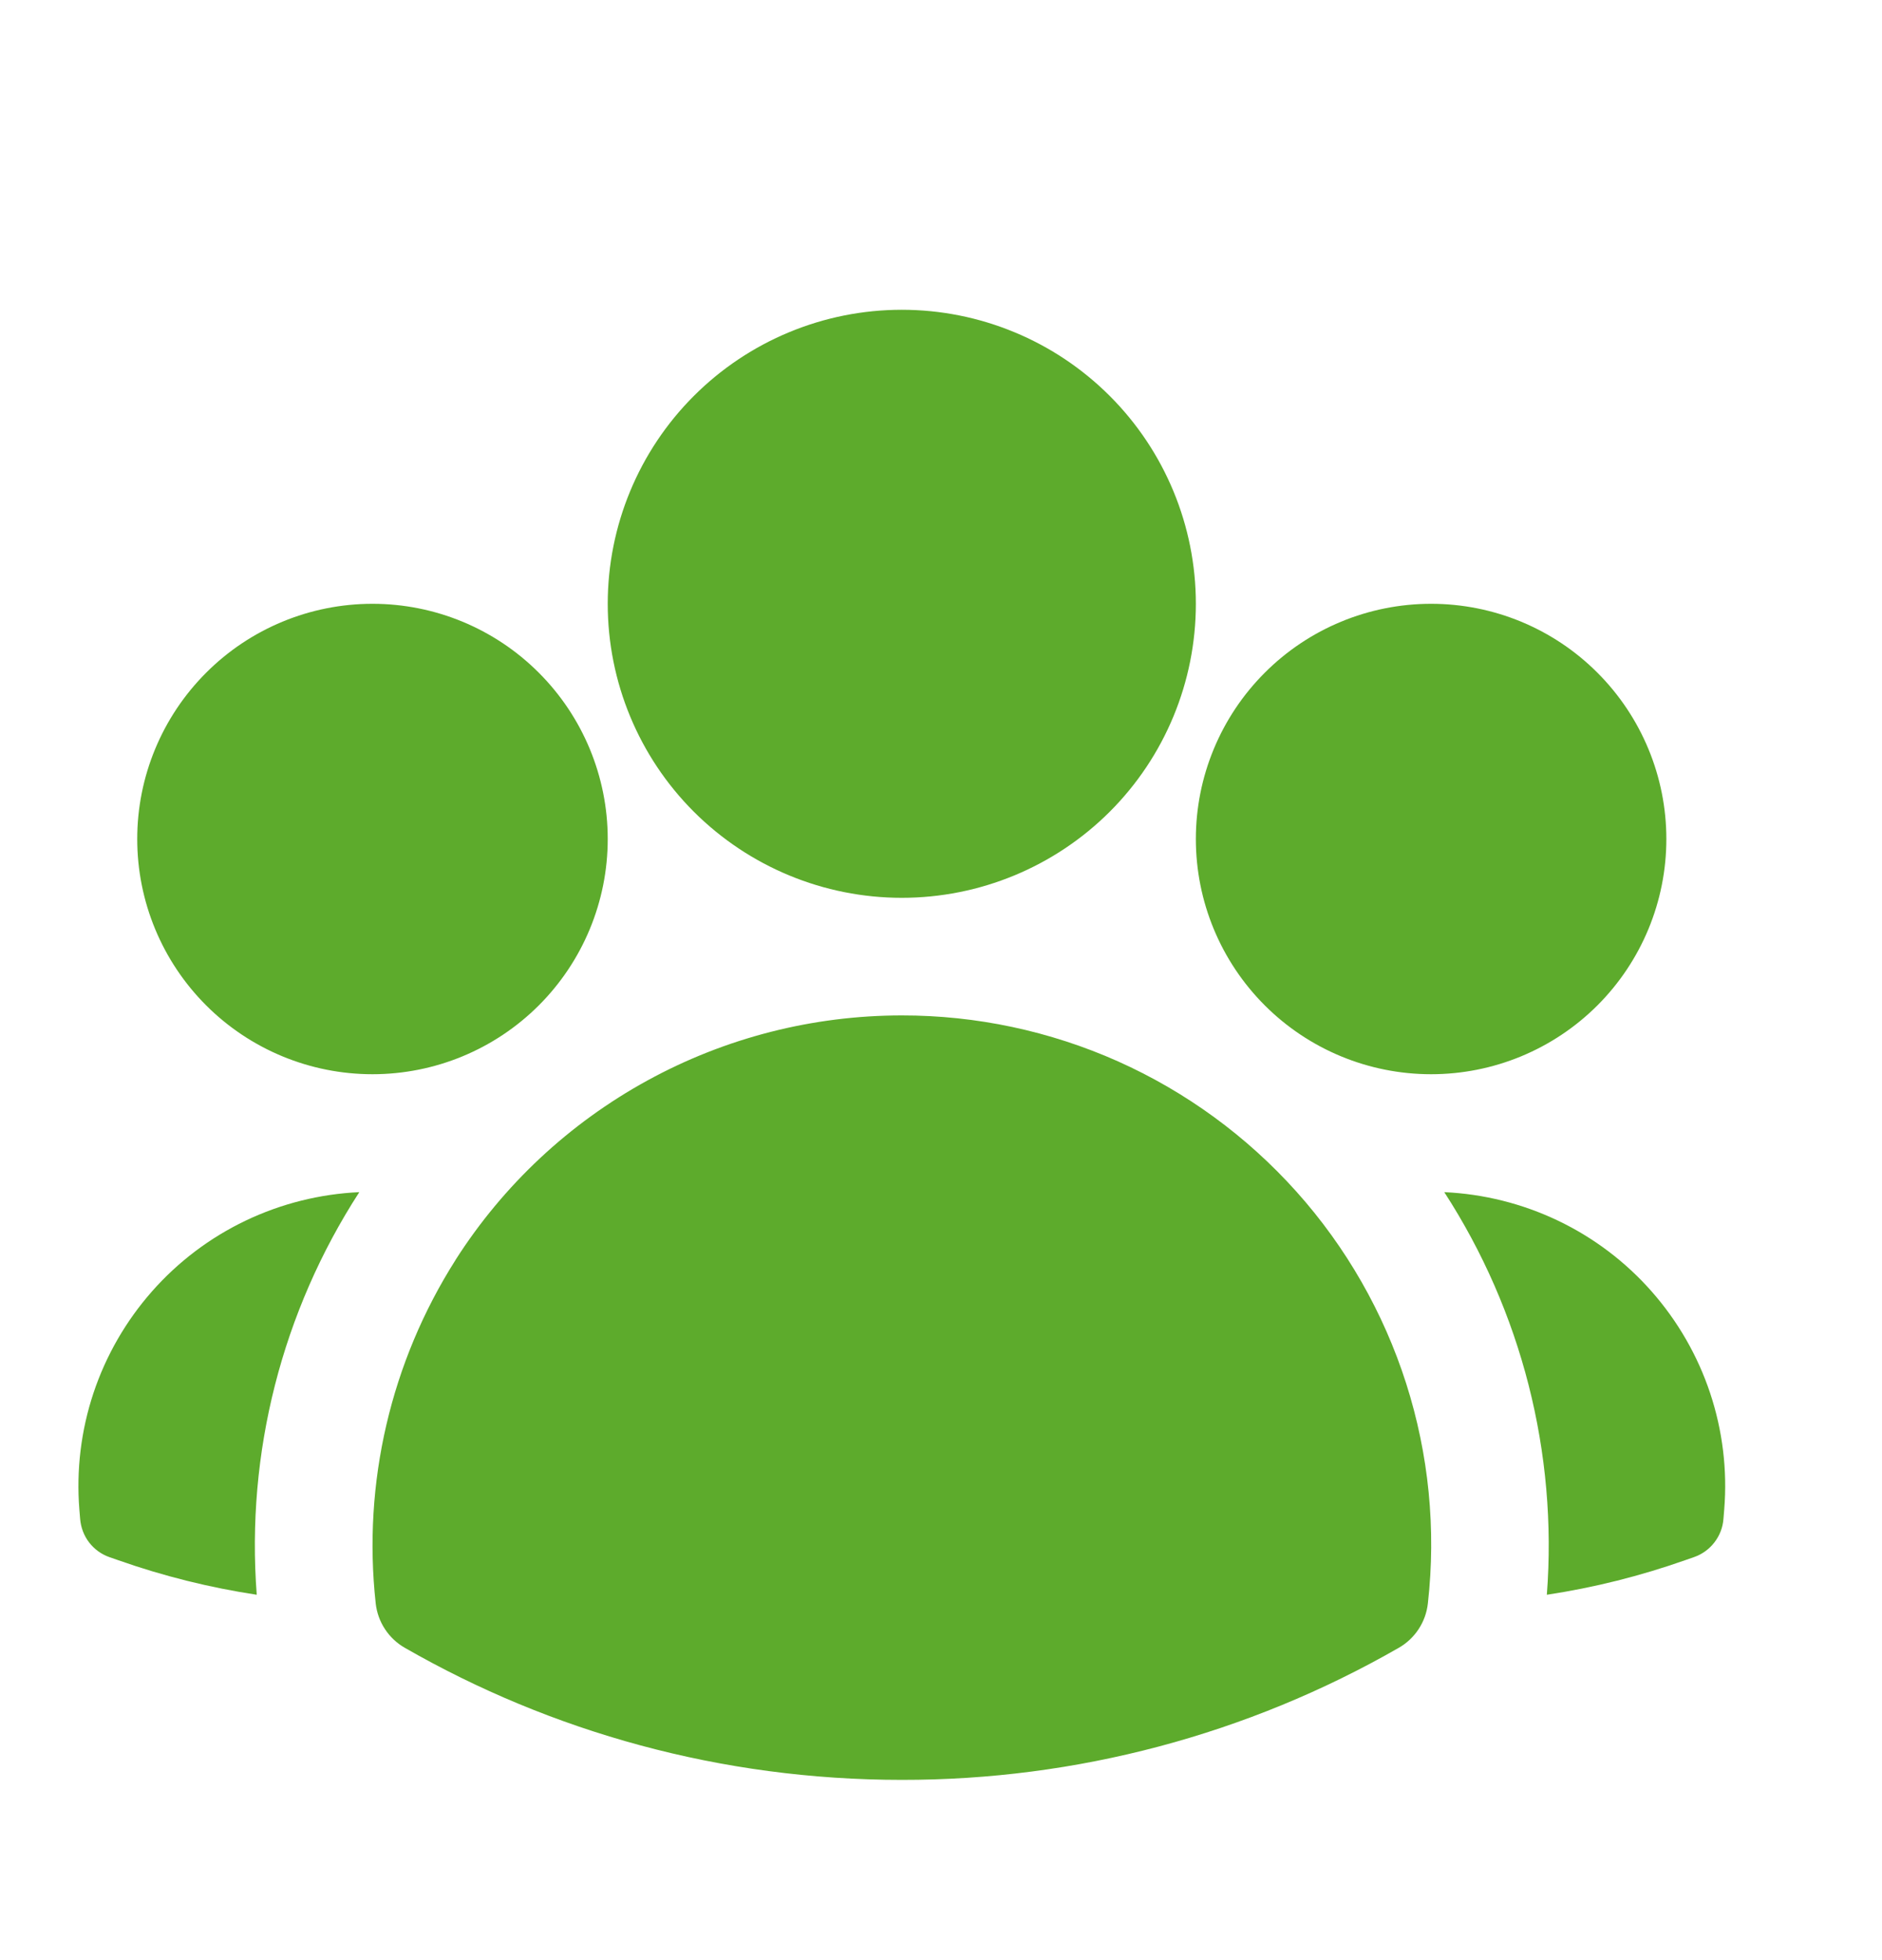
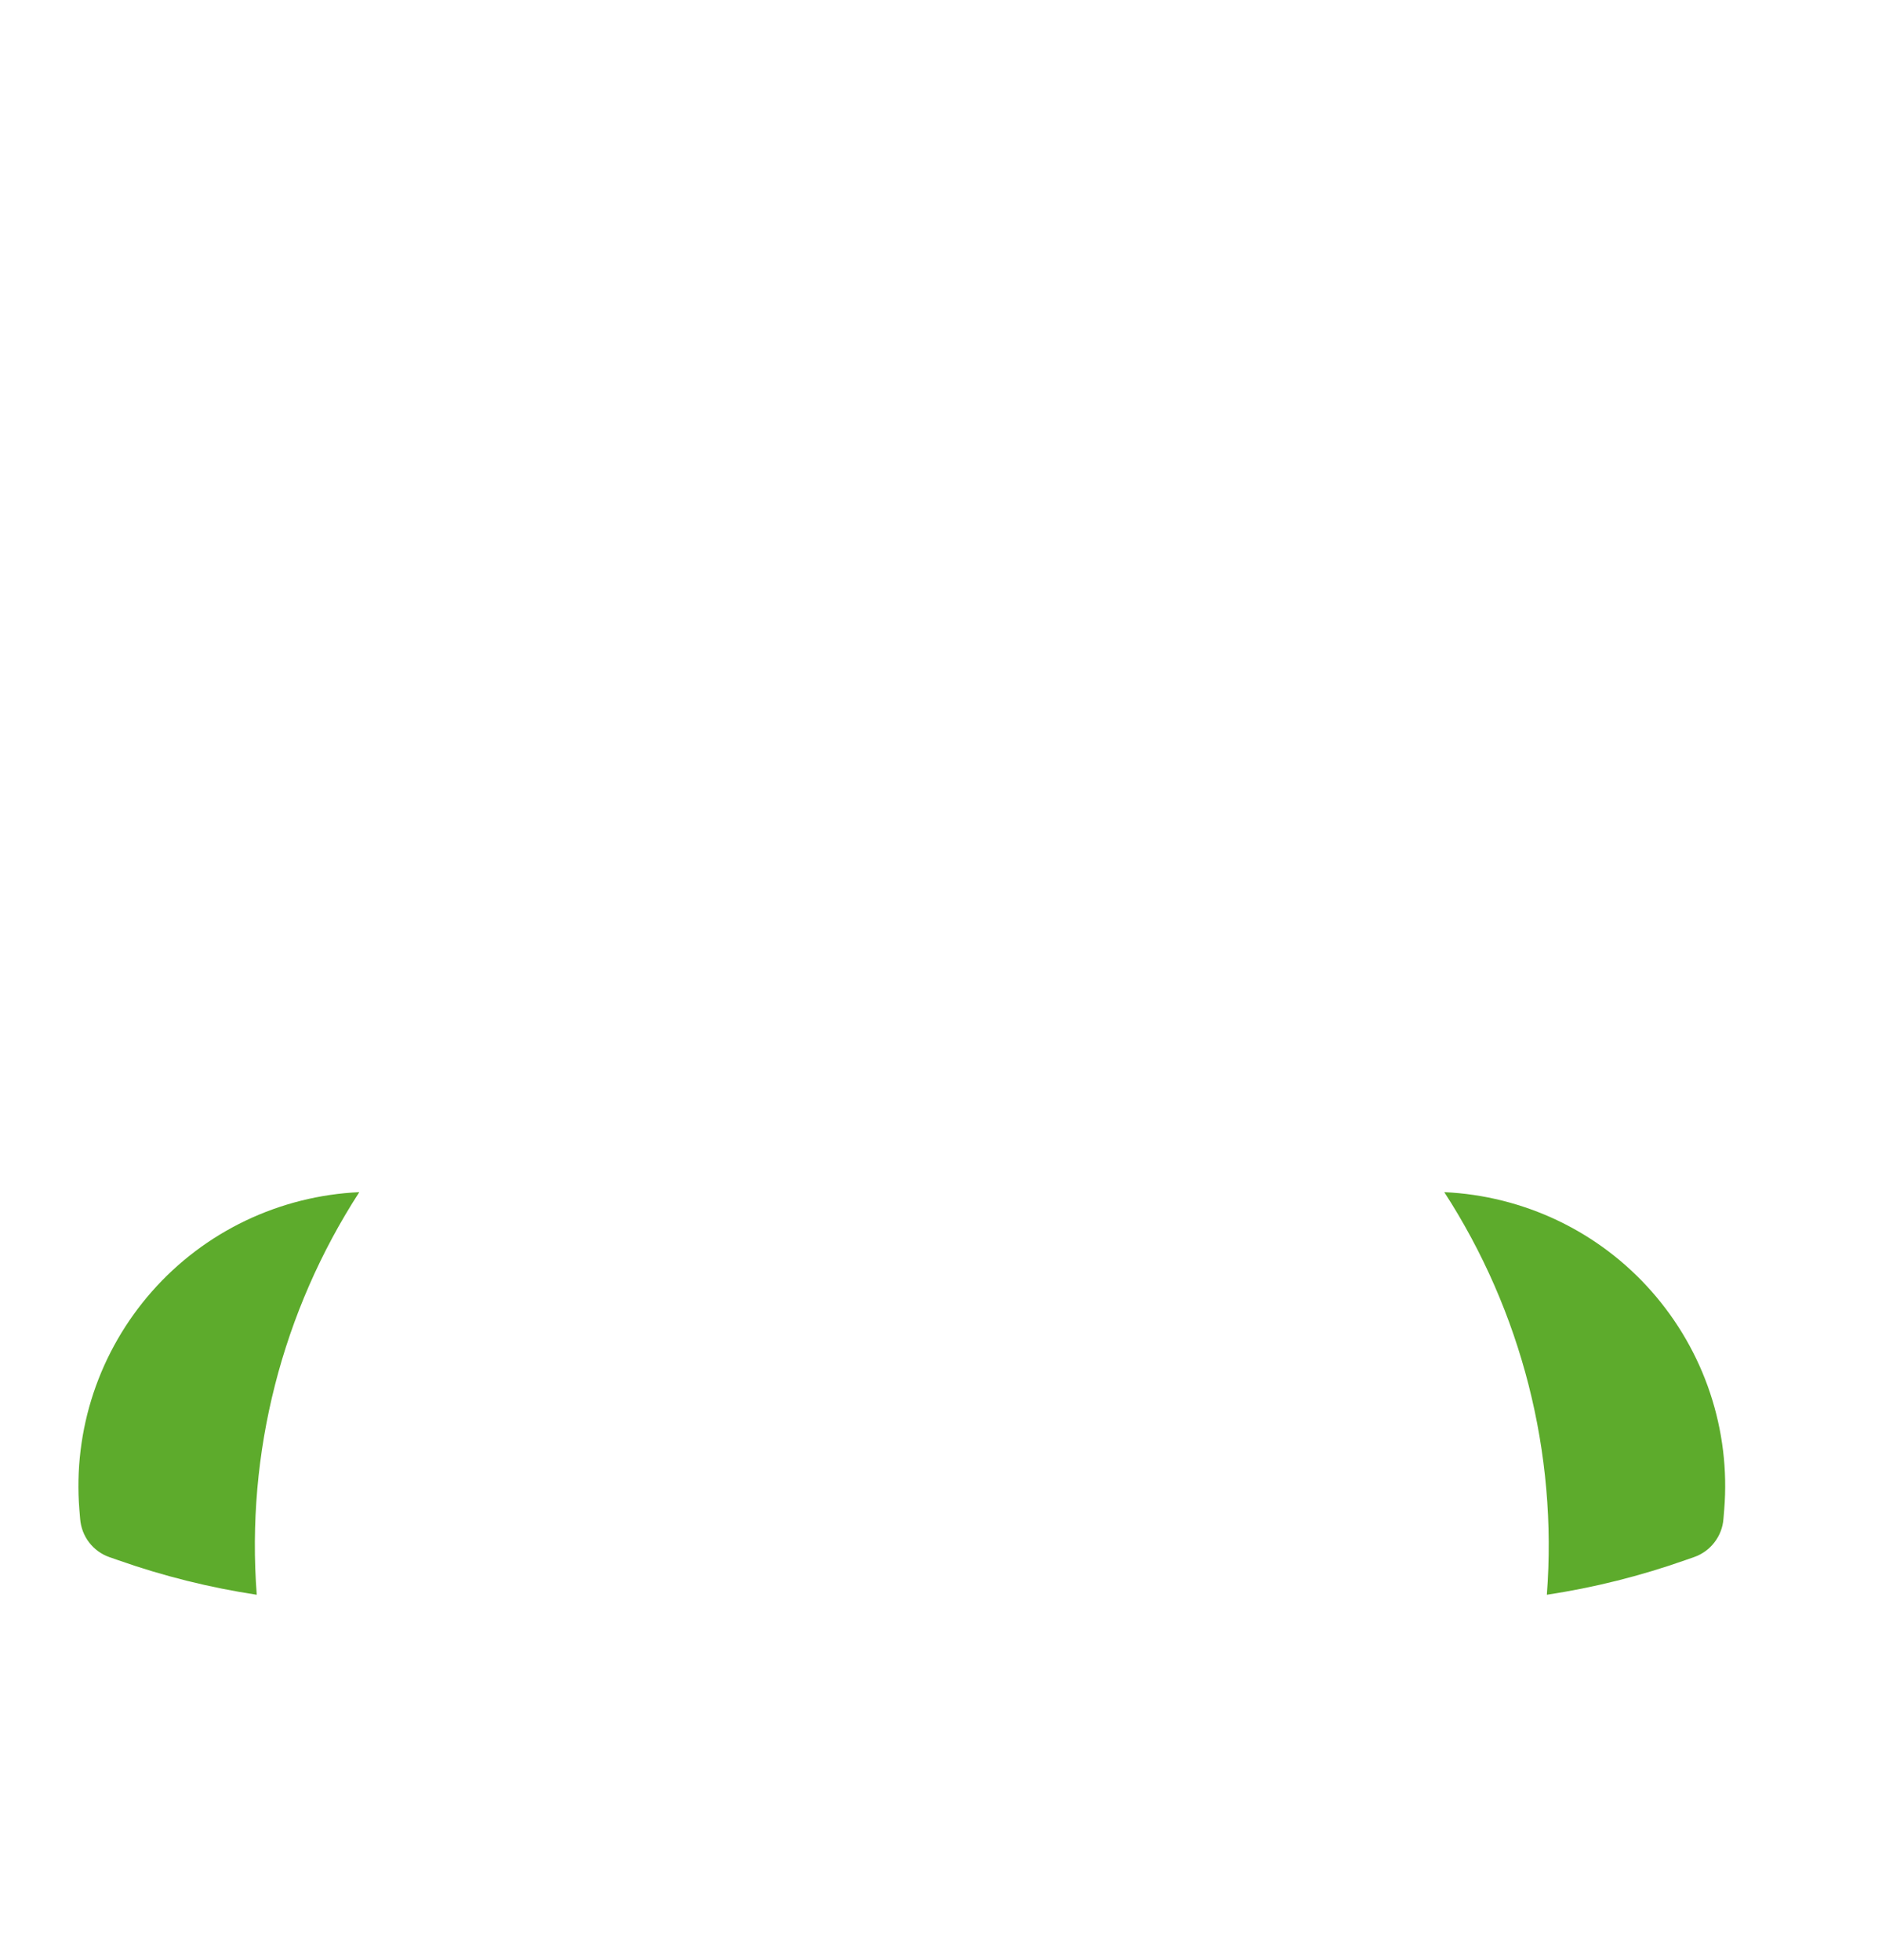
<svg xmlns="http://www.w3.org/2000/svg" width="24" height="25" viewBox="0 0 24 25" fill="none">
  <g id="Frame">
    <g id="Group 123">
-       <path id="Vector" fill-rule="evenodd" clip-rule="evenodd" d="M7.75 7.701C7.75 6.707 8.145 5.753 8.848 5.05C9.552 4.346 10.505 3.951 11.5 3.951C12.495 3.951 13.448 4.346 14.152 5.05C14.855 5.753 15.25 6.707 15.25 7.701C15.25 8.696 14.855 9.65 14.152 10.353C13.448 11.056 12.495 11.451 11.5 11.451C10.505 11.451 9.552 11.056 8.848 10.353C8.145 9.65 7.75 8.696 7.75 7.701ZM15.25 10.701C15.25 9.906 15.566 9.143 16.129 8.58C16.691 8.017 17.454 7.701 18.25 7.701C19.046 7.701 19.809 8.017 20.371 8.58C20.934 9.143 21.25 9.906 21.25 10.701C21.25 11.497 20.934 12.26 20.371 12.823C19.809 13.385 19.046 13.701 18.25 13.701C17.454 13.701 16.691 13.385 16.129 12.823C15.566 12.26 15.25 11.497 15.25 10.701ZM1.75 10.701C1.75 9.906 2.066 9.143 2.629 8.58C3.191 8.017 3.954 7.701 4.75 7.701C5.546 7.701 6.309 8.017 6.871 8.58C7.434 9.143 7.75 9.906 7.75 10.701C7.75 11.497 7.434 12.26 6.871 12.823C6.309 13.385 5.546 13.701 4.75 13.701C3.954 13.701 3.191 13.385 2.629 12.823C2.066 12.26 1.75 11.497 1.75 10.701ZM5.81 16.068C6.42 15.112 7.261 14.326 8.256 13.781C9.25 13.236 10.366 12.951 11.5 12.951C12.45 12.95 13.389 13.15 14.257 13.537C15.124 13.925 15.899 14.491 16.533 15.199C17.166 15.906 17.643 16.74 17.932 17.645C18.221 18.55 18.315 19.505 18.209 20.449C18.196 20.567 18.156 20.679 18.091 20.778C18.026 20.877 17.939 20.959 17.837 21.017C15.909 22.124 13.723 22.704 11.5 22.701C9.195 22.701 7.03 22.089 5.163 21.017C5.061 20.959 4.974 20.877 4.909 20.778C4.844 20.679 4.804 20.567 4.791 20.449C4.623 18.916 4.983 17.371 5.81 16.069V16.068Z" fill="#5DAB2C" />
      <path id="Vector_2" d="M4.582 15.205C3.596 16.728 3.136 18.532 3.274 20.34C2.674 20.249 2.083 20.102 1.51 19.9L1.395 19.86C1.292 19.824 1.203 19.759 1.136 19.672C1.07 19.586 1.031 19.482 1.022 19.373L1.012 19.252C0.972 18.75 1.033 18.245 1.192 17.767C1.351 17.29 1.605 16.849 1.938 16.471C2.271 16.093 2.677 15.786 3.131 15.569C3.585 15.352 4.079 15.228 4.582 15.205ZM19.726 20.34C19.864 18.532 19.404 16.728 18.418 15.205C18.921 15.228 19.415 15.352 19.869 15.569C20.323 15.786 20.729 16.093 21.062 16.471C21.395 16.849 21.649 17.29 21.808 17.767C21.967 18.245 22.029 18.75 21.988 19.252L21.978 19.373C21.97 19.482 21.93 19.585 21.863 19.672C21.797 19.758 21.707 19.823 21.605 19.859L21.49 19.899C20.923 20.099 20.334 20.248 19.726 20.34Z" fill="#5DAB2C" />
    </g>
  </g>
</svg>